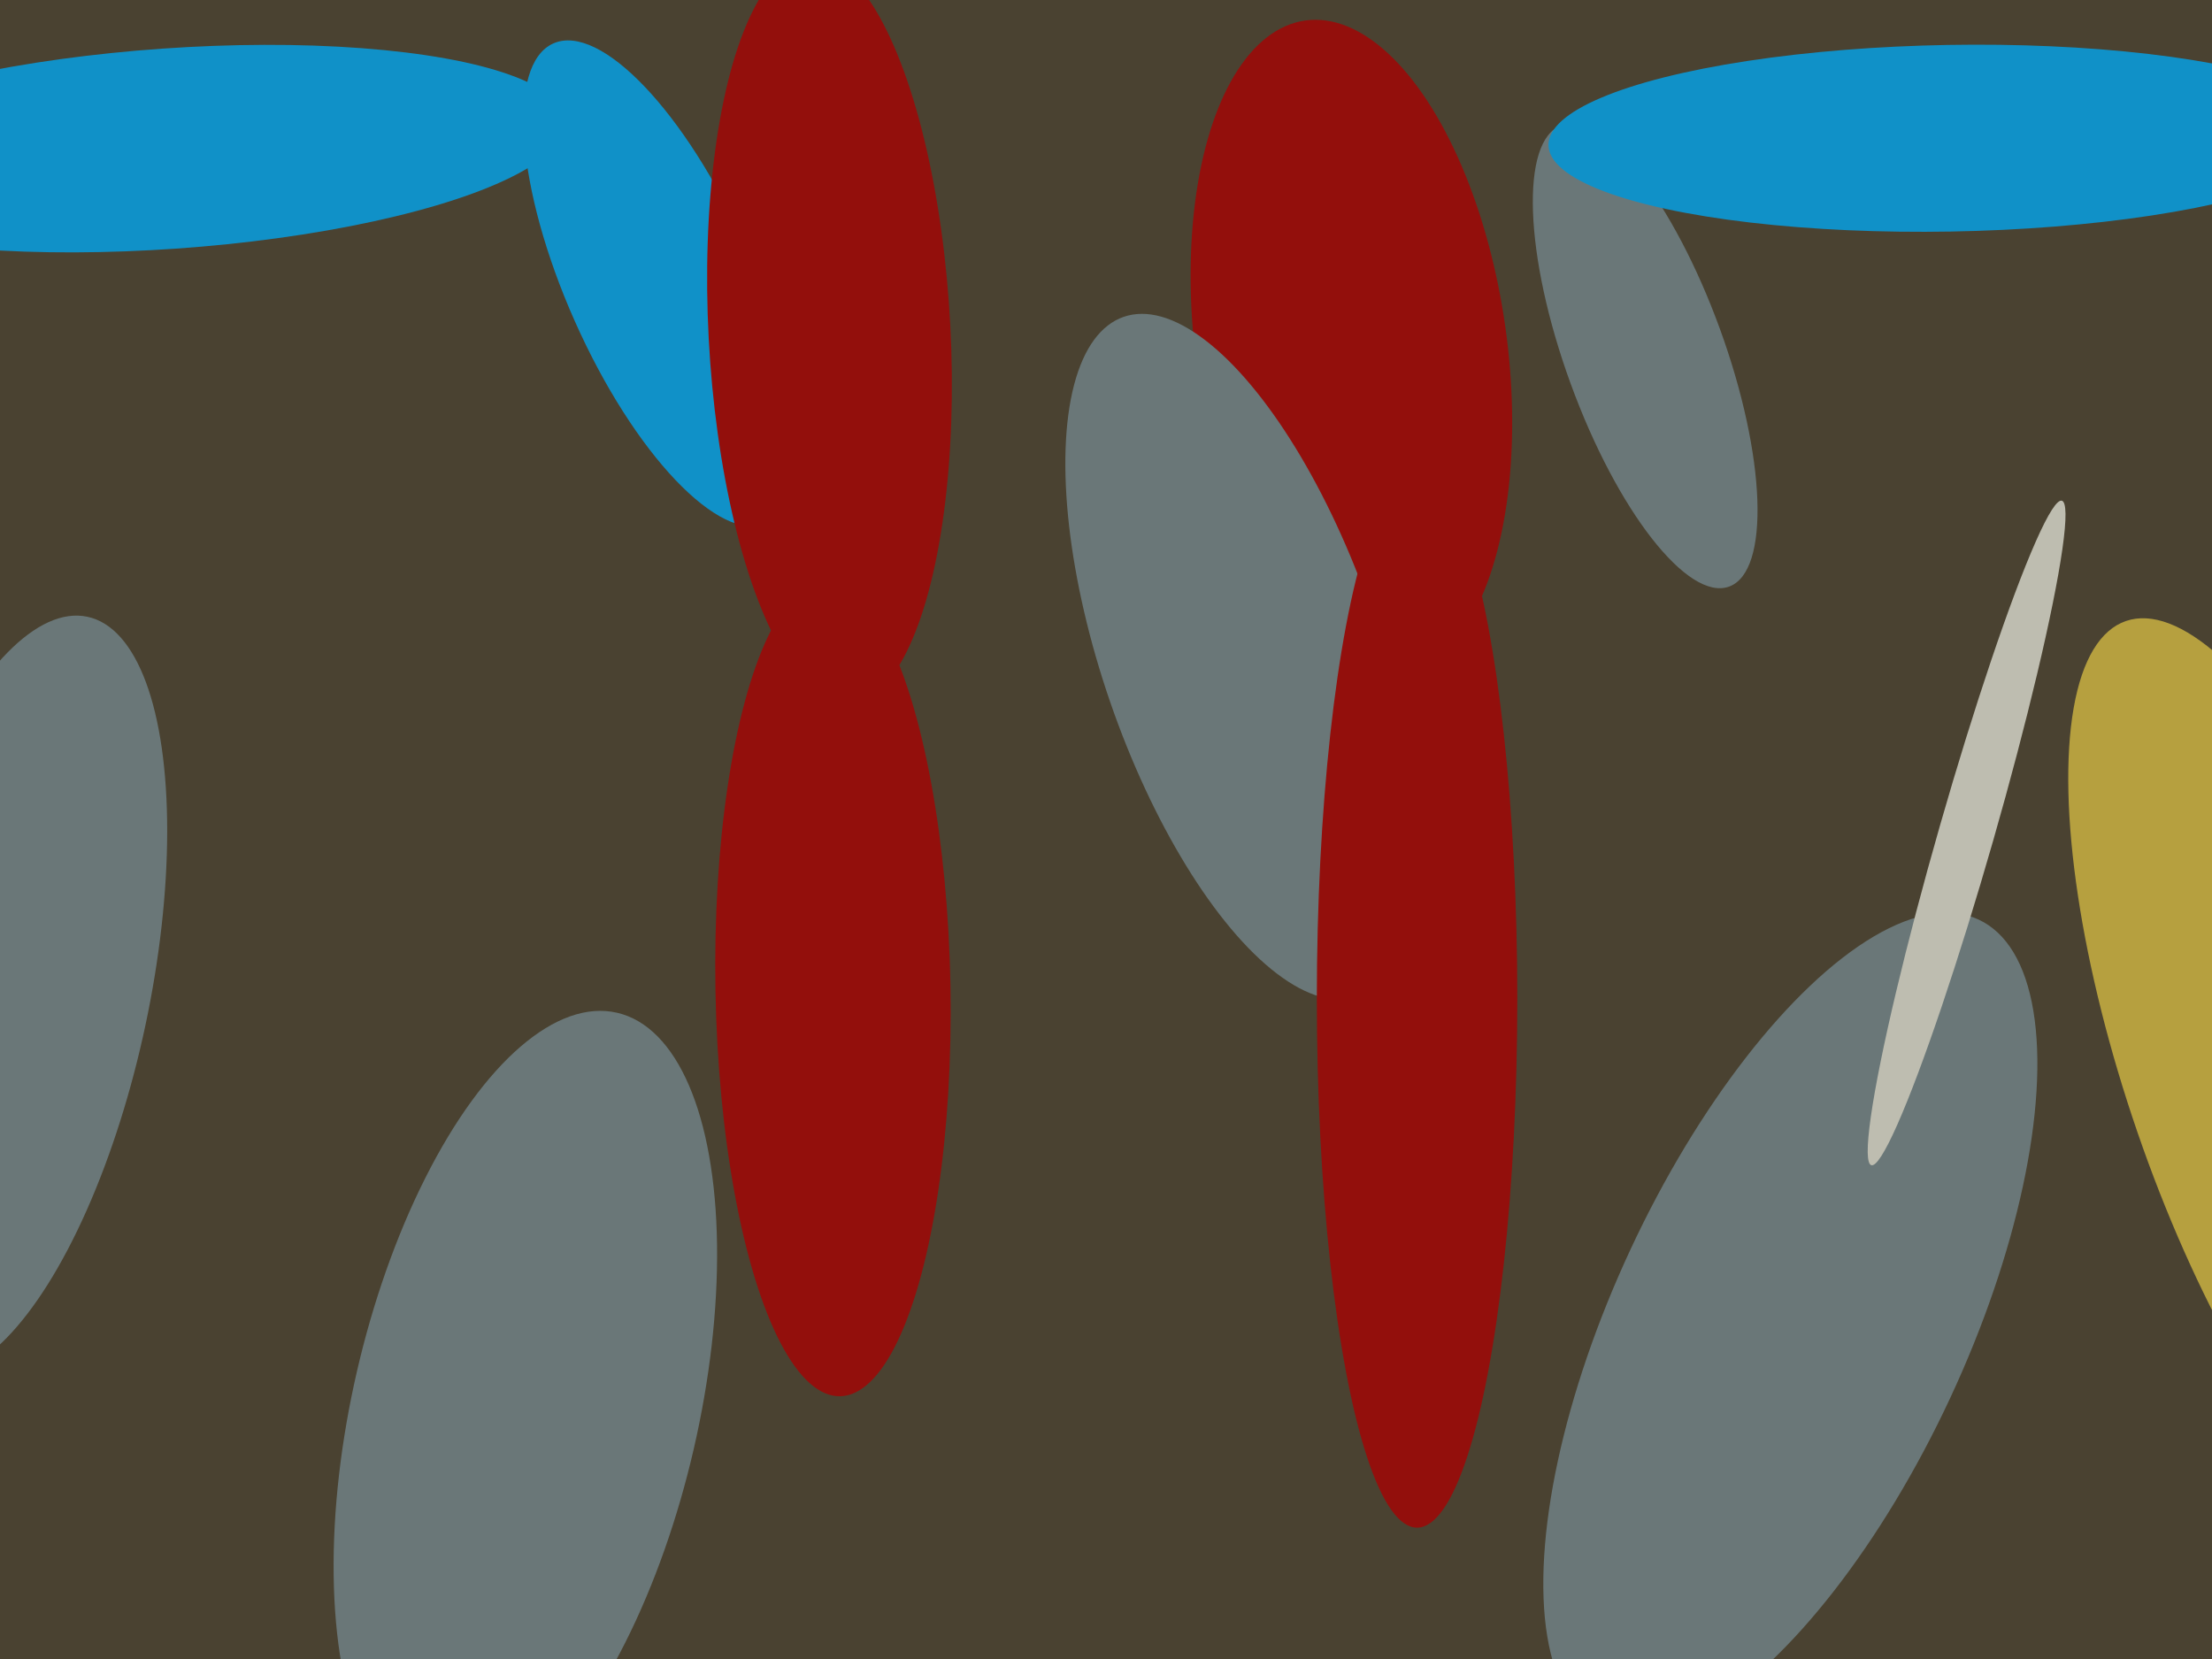
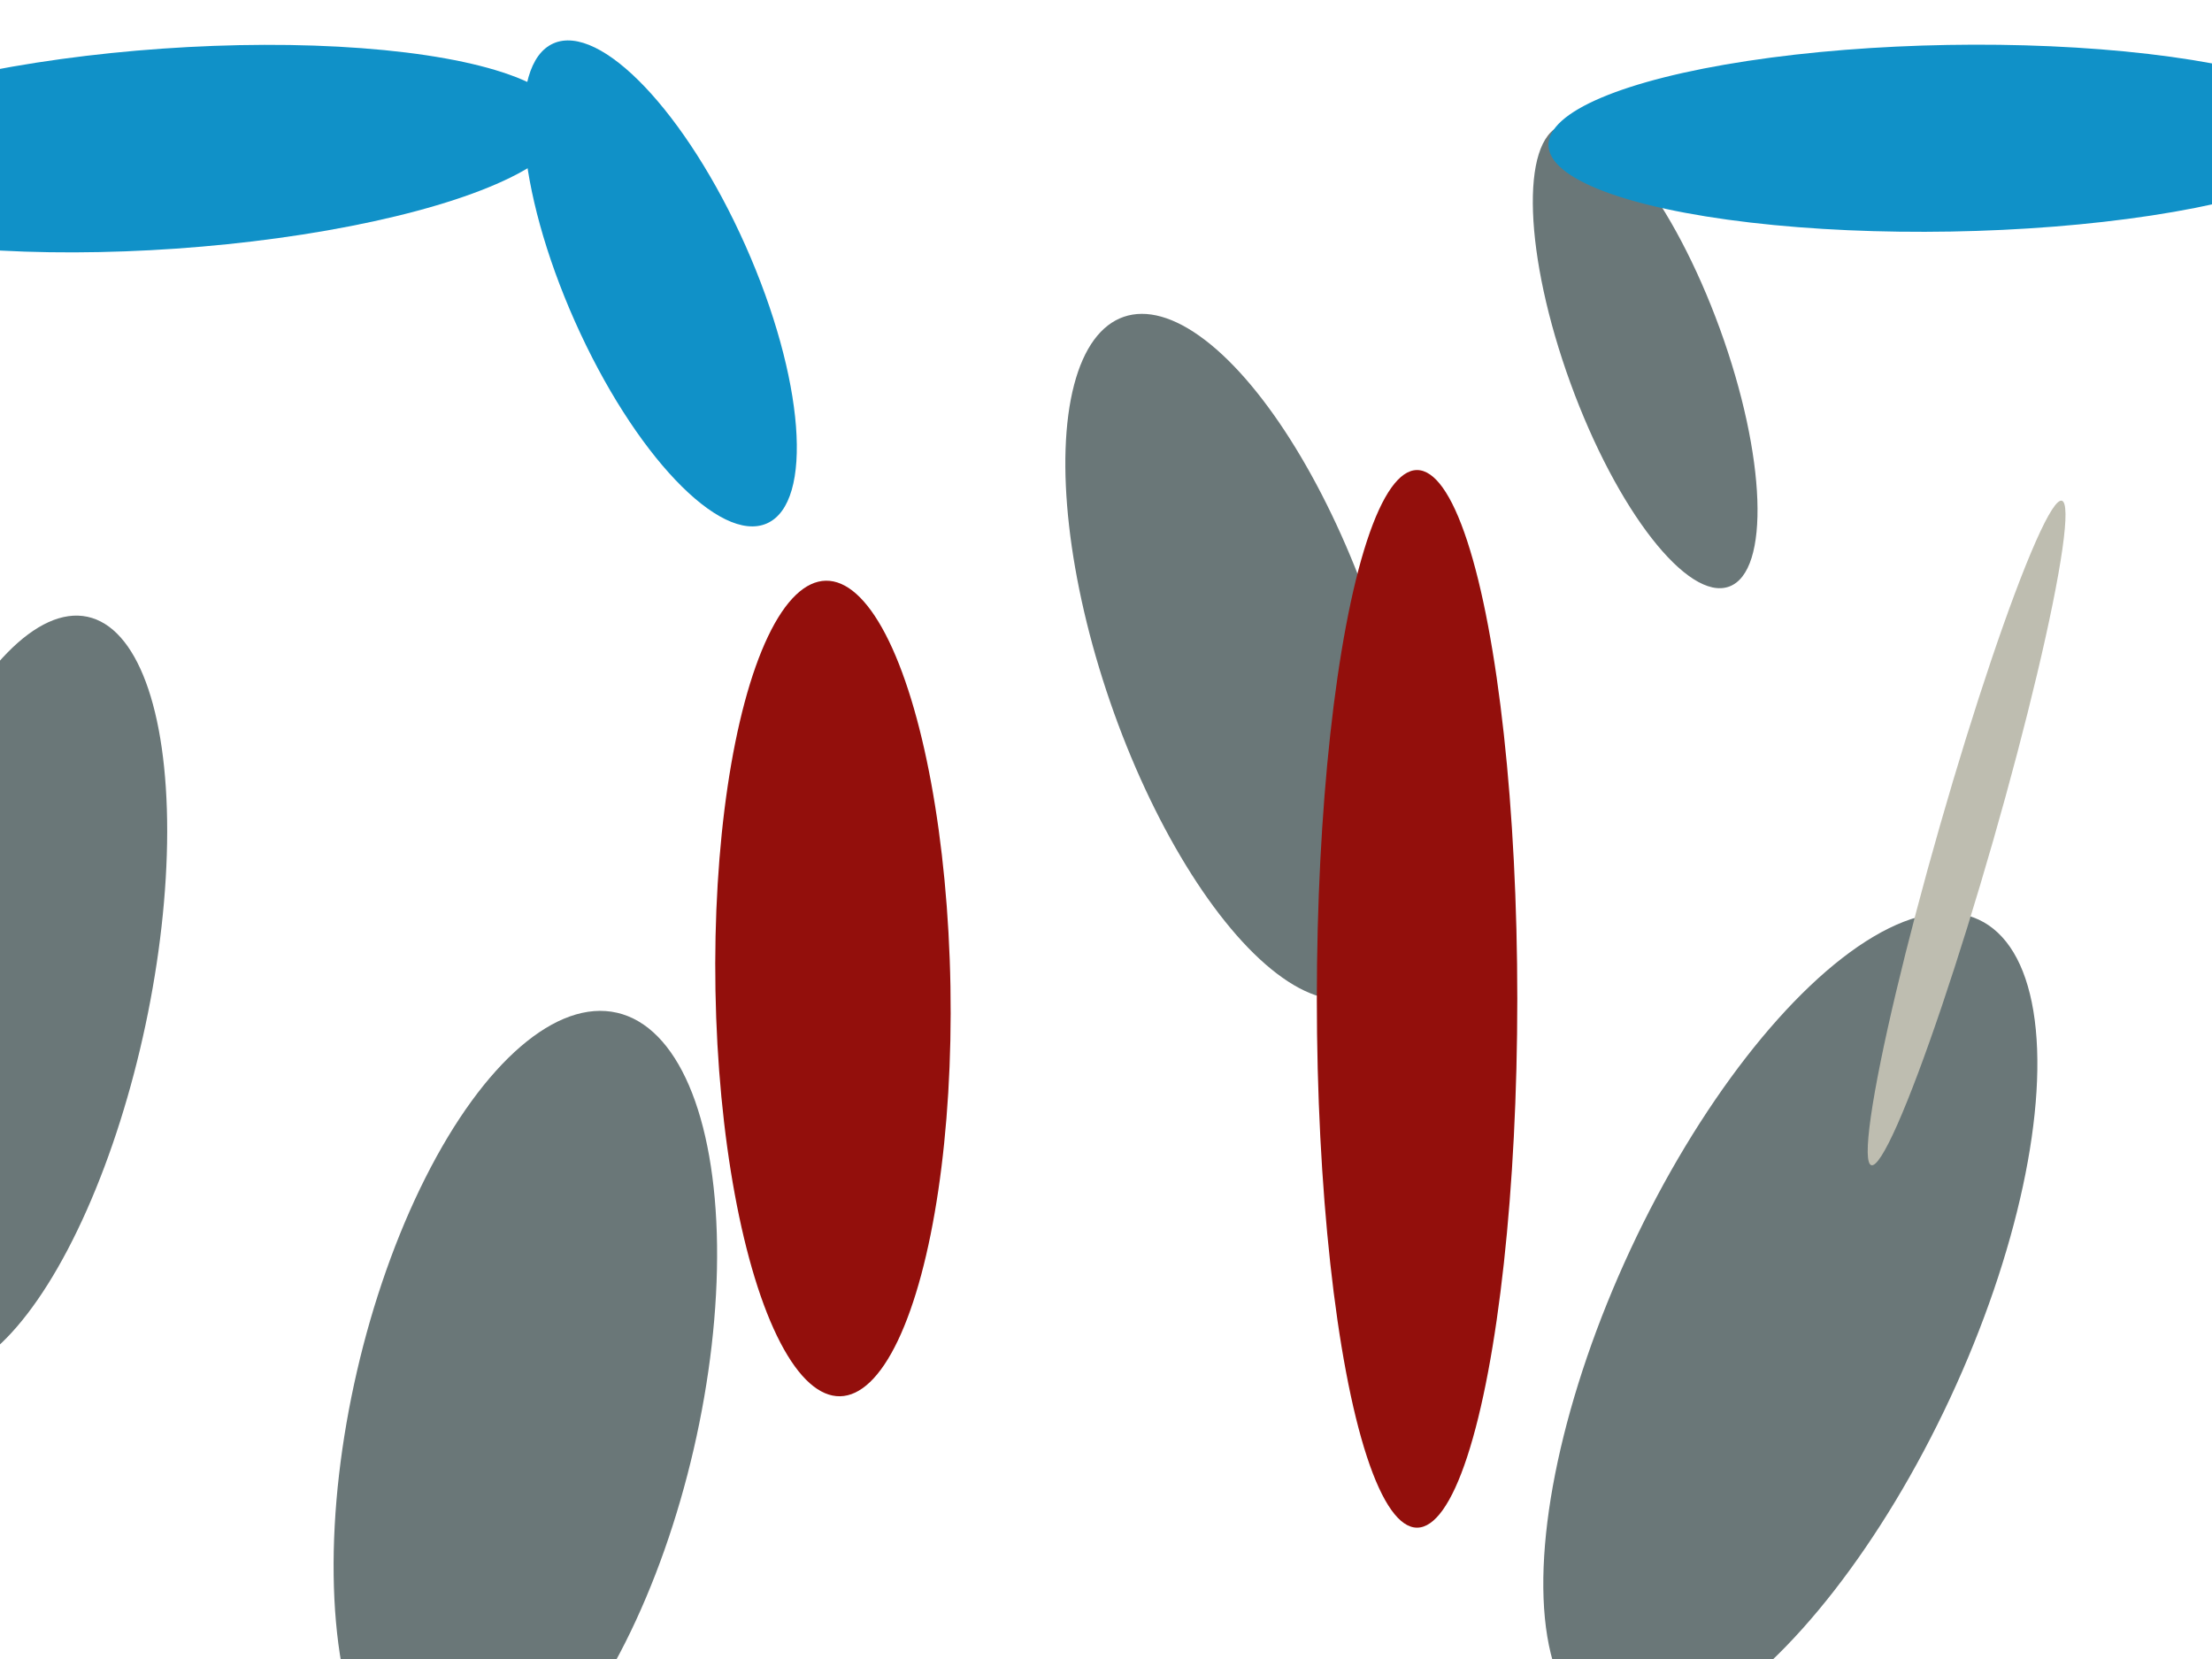
<svg xmlns="http://www.w3.org/2000/svg" width="640px" height="480px">
-   <rect width="640" height="480" fill="rgb(74,66,49)" />
  <ellipse cx="191" cy="82" rx="27" ry="76" transform="rotate(156,191,82)" fill="rgb(16,145,200)" />
  <ellipse cx="476" cy="103" rx="23" ry="71" transform="rotate(160,476,103)" fill="rgb(106,119,120)" />
-   <ellipse cx="391" cy="101" rx="96" ry="45" transform="rotate(82,391,101)" fill="rgb(147,15,12)" />
-   <ellipse cx="240" cy="96" rx="108" ry="35" transform="rotate(87,240,96)" fill="rgb(147,15,12)" />
  <ellipse cx="152" cy="408" rx="118" ry="50" transform="rotate(103,152,408)" fill="rgb(106,119,120)" />
  <ellipse cx="518" cy="383" rx="51" ry="129" transform="rotate(25,518,383)" fill="rgb(106,119,120)" />
  <ellipse cx="359" cy="190" rx="40" ry="104" transform="rotate(161,359,190)" fill="rgb(106,119,120)" />
  <ellipse cx="241" cy="286" rx="34" ry="118" transform="rotate(179,241,286)" fill="rgb(147,15,12)" />
  <ellipse cx="49" cy="43" rx="115" ry="29" transform="rotate(176,49,43)" fill="rgb(16,145,200)" />
-   <ellipse cx="661" cy="313" rx="45" ry="141" transform="rotate(161,661,313)" fill="rgb(182,160,63)" />
  <ellipse cx="569" cy="241" rx="8" ry="100" transform="rotate(16,569,241)" fill="rgb(190,189,176)" />
  <ellipse cx="410" cy="289" rx="29" ry="153" transform="rotate(0,410,289)" fill="rgb(147,15,12)" />
  <ellipse cx="2" cy="288" rx="112" ry="41" transform="rotate(102,2,288)" fill="rgb(106,119,120)" />
  <ellipse cx="564" cy="40" rx="116" ry="27" transform="rotate(179,564,40)" fill="rgb(16,145,200)" />
</svg>